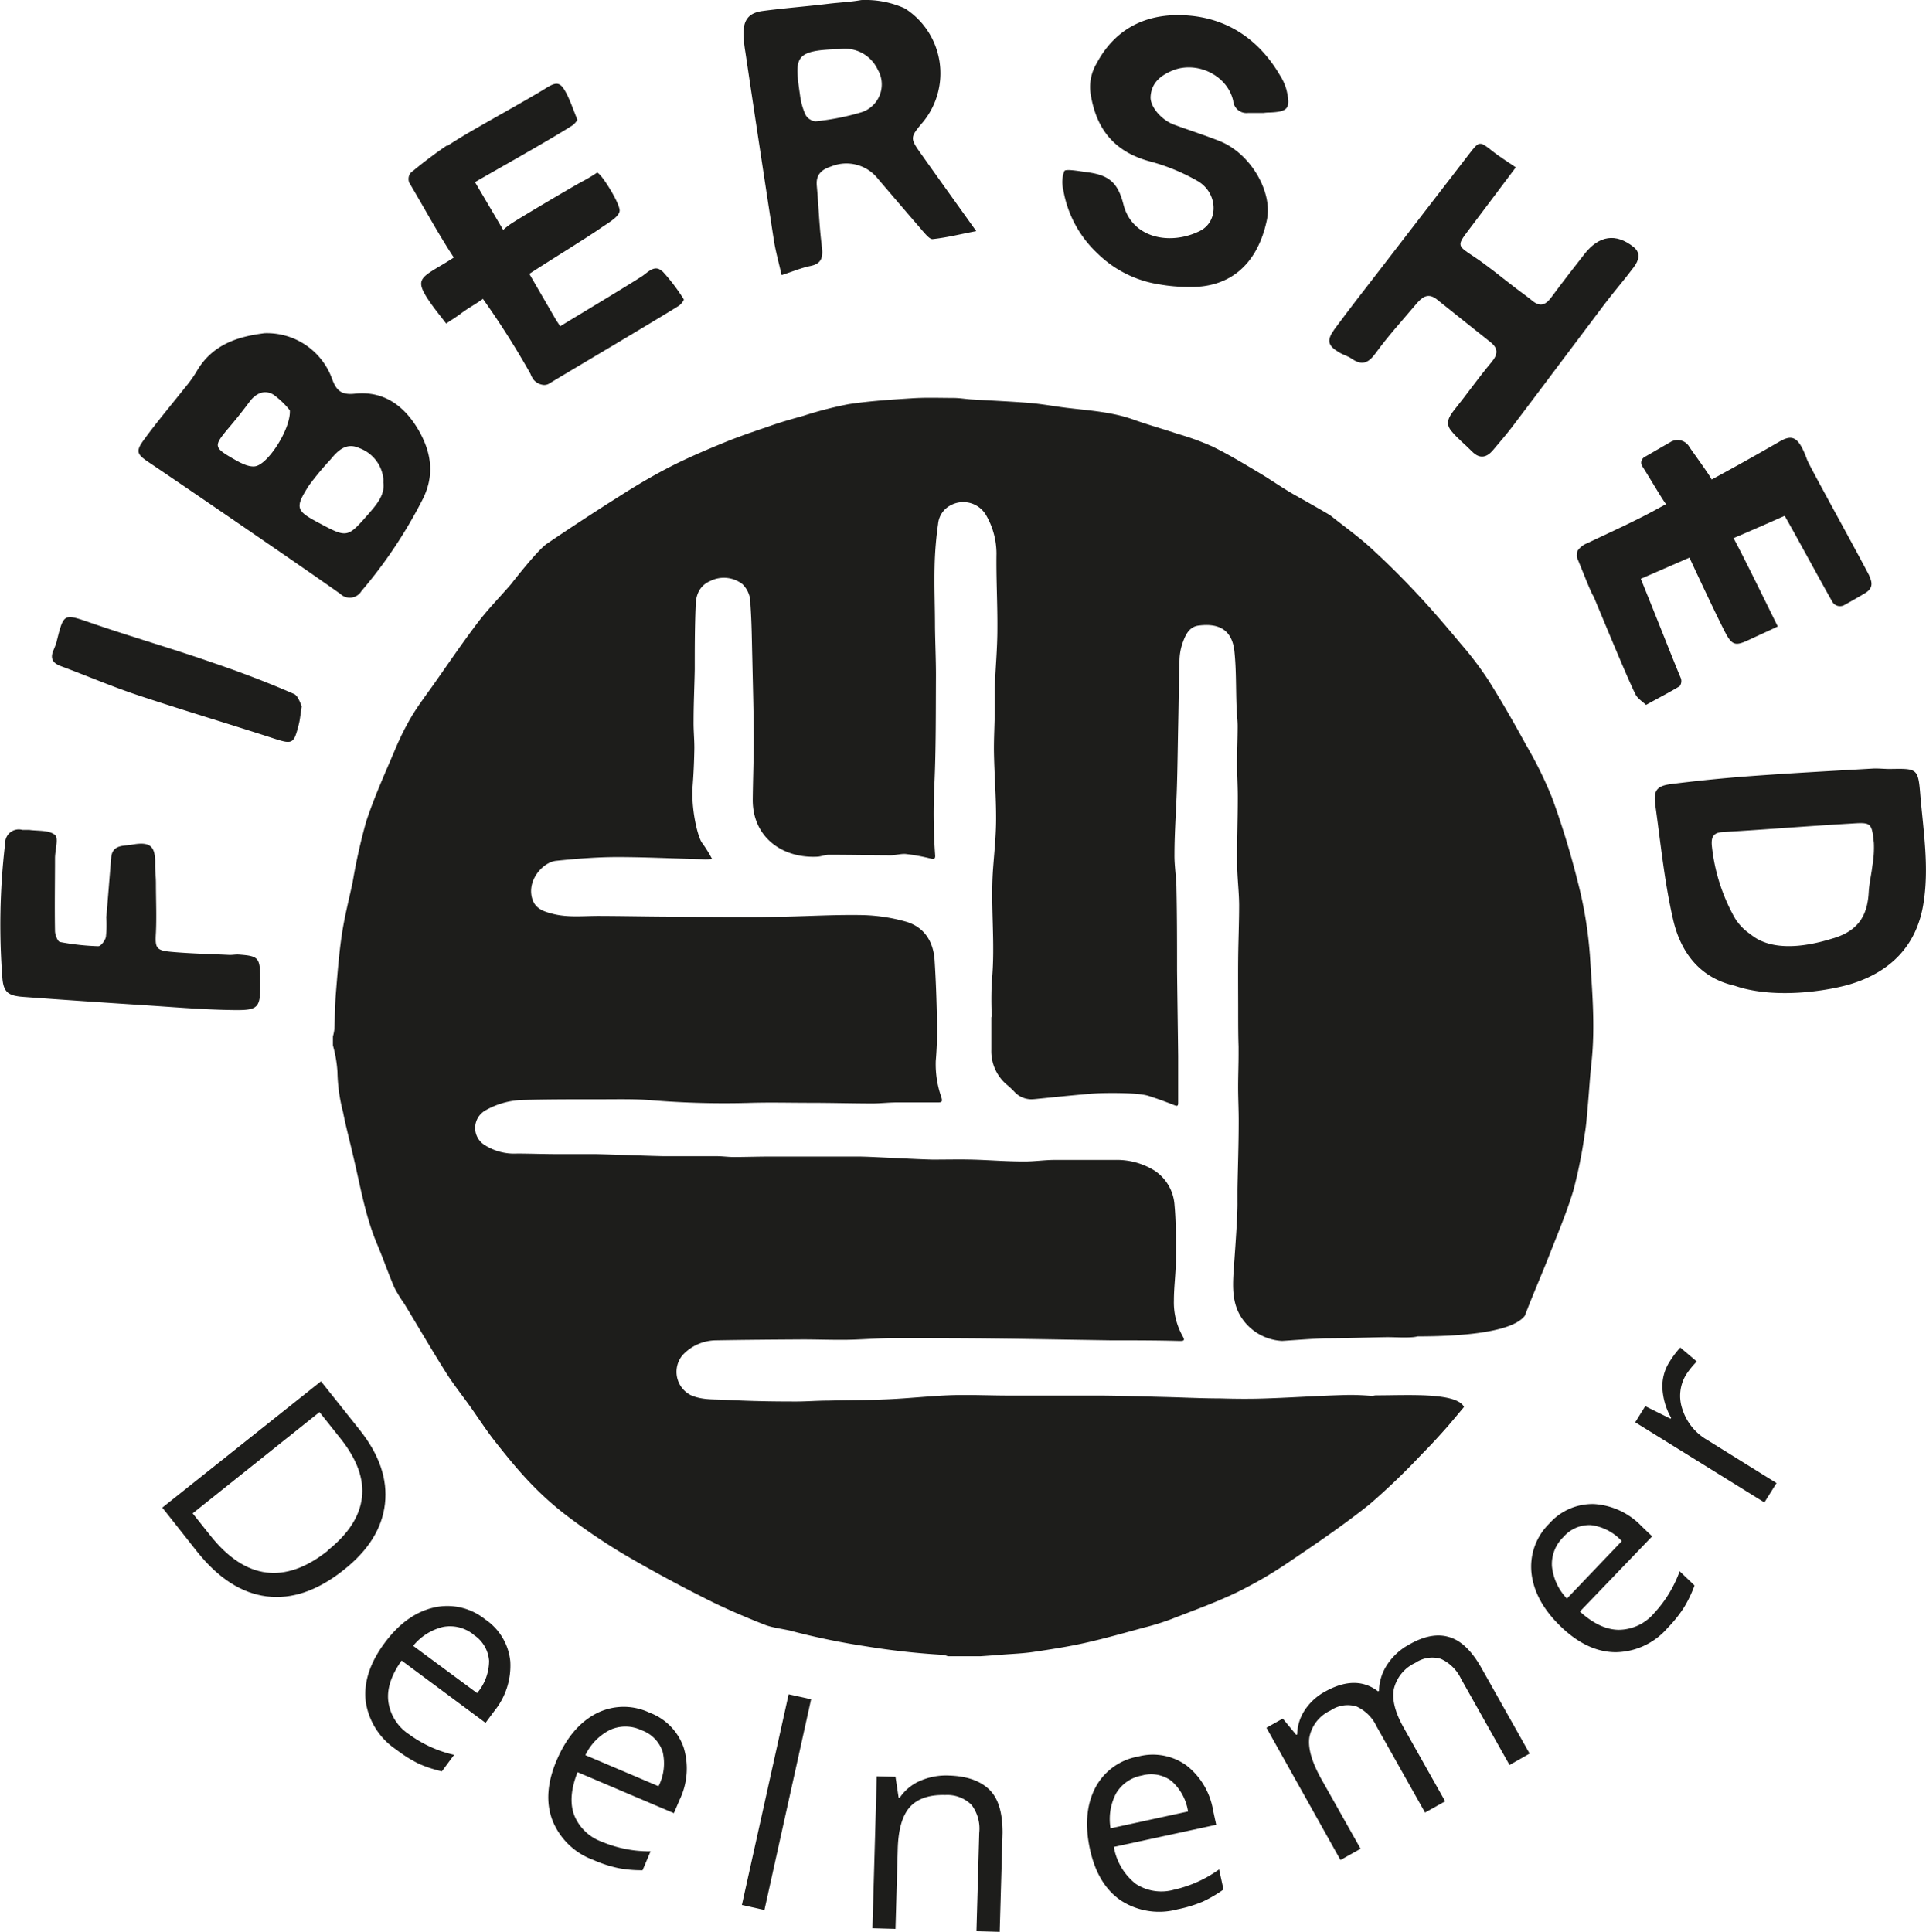
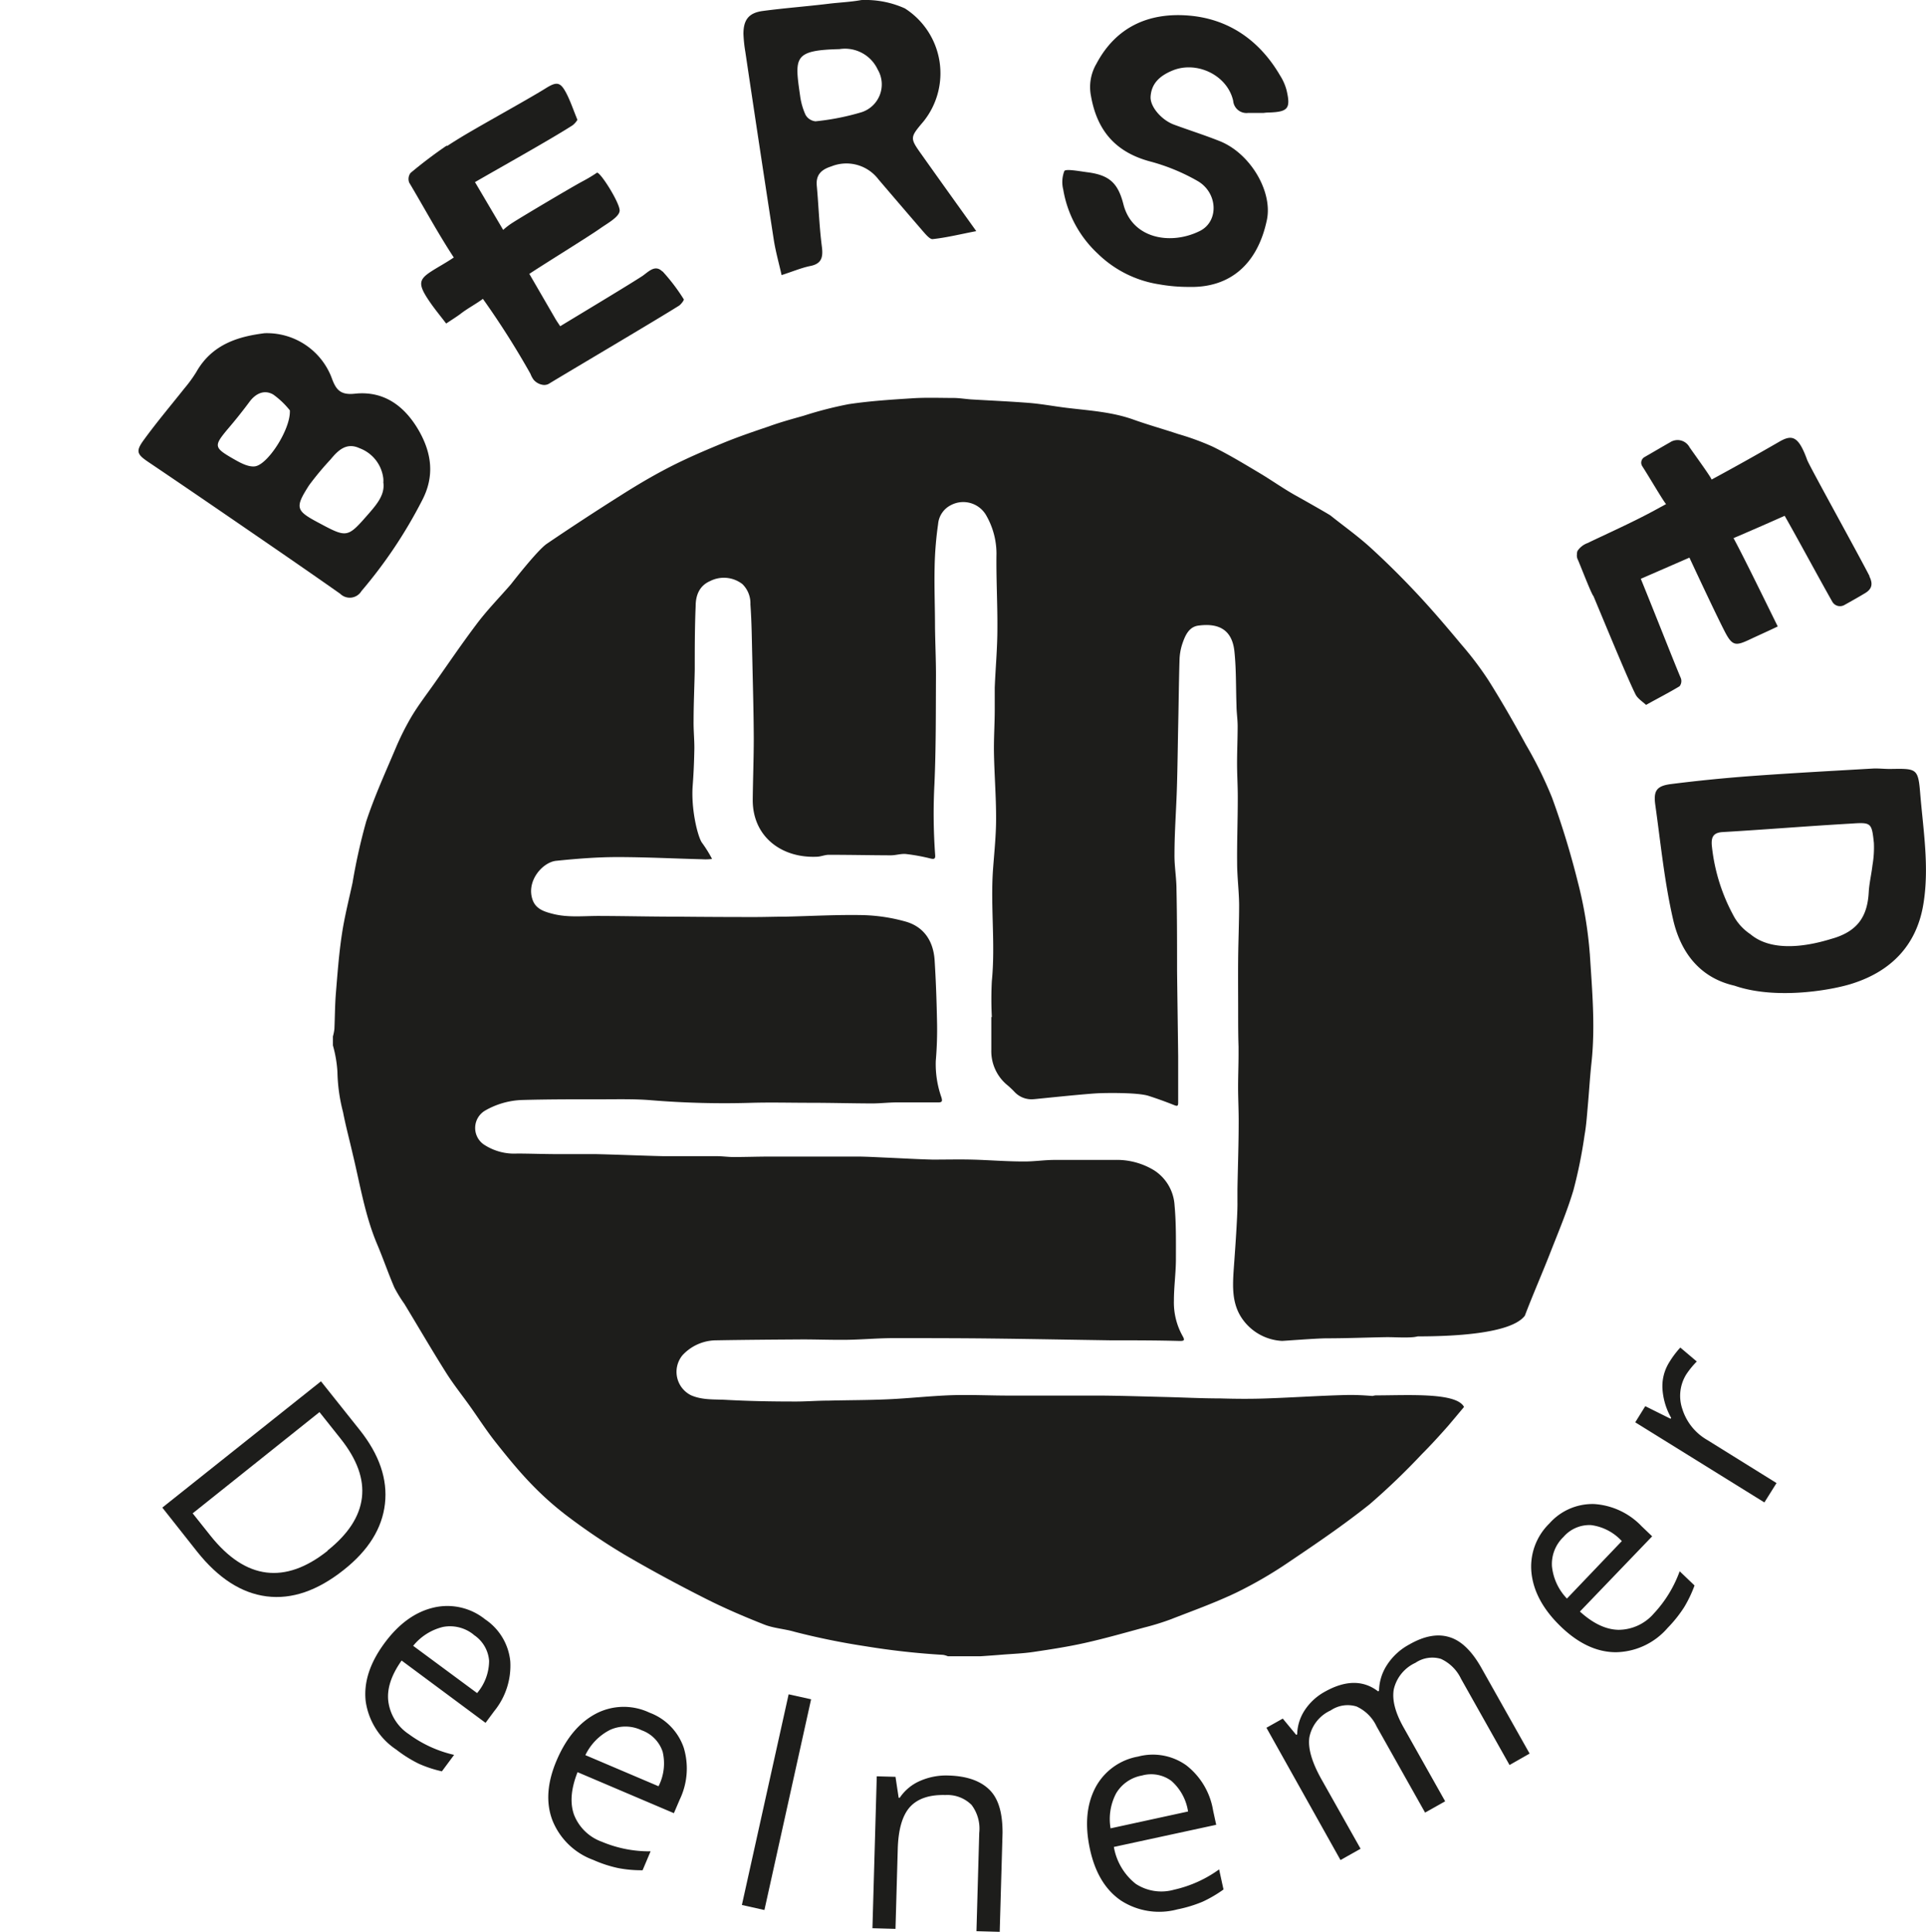
<svg xmlns="http://www.w3.org/2000/svg" id="Layer_1" data-name="Layer 1" viewBox="0 0 298.29 299.22">
  <defs>
    <style>.cls-1{fill:#1d1d1b;}</style>
  </defs>
  <polyline class="cls-1" points="149.14 215.13 149.14 215.13 149.14 215.13 149.15 215.12 149.14 215.13" />
  <path class="cls-1" d="M141,2.69a11.92,11.92,0,0,1,2.92,17.47c-2.16,2.56-2.18,2.57-.3,5.21,2.75,3.88,5.53,7.75,8.44,11.82-2.36.45-4.56,1-6.78,1.24-.45,0-1.08-.77-1.52-1.27q-3.45-4-6.86-8a6.23,6.23,0,0,0-7.28-2c-1.51.48-2.42,1.26-2.26,3,.29,3.15.38,6.32.79,9.45.22,1.71-.09,2.67-1.89,3-1.35.29-2.65.84-4.35,1.39-.41-1.82-.91-3.59-1.2-5.4q-2.25-14.6-4.42-29.2A21.81,21.81,0,0,1,116,6.64c0-2.17.81-3.26,3-3.55,3.37-.45,6.76-.7,10.13-1.11,1.6-.2,3.52-.28,5.11-.58A14.84,14.84,0,0,1,141,2.69M130.86,9c-7.13.17-6.93,1.29-6.09,7.18a10.45,10.45,0,0,0,.85,3,2,2,0,0,0,1.54,1,38.09,38.09,0,0,0,7.17-1.42,4.53,4.53,0,0,0,2.46-6.61A5.59,5.59,0,0,0,130.86,9" transform="translate(-0.86 -1.39)" />
  <path class="cls-1" d="M41.83,53A10.73,10.73,0,0,1,52.2,59.84c.66,1.84,1.3,2.78,3.61,2.53,4.6-.49,7.82,2,10,5.86,1.94,3.48,2.36,7,.4,10.71a72.81,72.81,0,0,1-9.37,14,2.11,2.11,0,0,1-3.29.42c-4.9-3.45-9.84-6.84-14.78-10.23S28.92,76.38,24,73.06c-1.93-1.29-2.19-1.72-.86-3.54,2-2.75,4.2-5.35,6.3-8A20.73,20.73,0,0,0,31.27,59c2.49-4.4,6.7-5.51,10.56-6m18.4,23.18a4.86,4.86,0,0,0,0-.64,5.7,5.7,0,0,0-3.69-4.73c-2-.93-3.3.3-4.48,1.74a46.43,46.43,0,0,0-3.33,4c-2.24,3.5-2.06,3.93,1.49,5.82,4.47,2.39,4.44,2.36,7.84-1.53,1.26-1.45,2.4-2.88,2.18-4.66M45.79,65a12.9,12.9,0,0,0-2.61-2.5c-1.36-.79-2.69-.2-3.67,1.11Q37.85,65.85,36,68c-2,2.43-2,2.73.88,4.39,1.06.61,2.39,1.38,3.48,1.23,2-.28,5.53-5.79,5.39-8.63" transform="translate(-0.86 -1.39)" />
  <path class="cls-1" d="M269.49,154.06c-5.46-1.24-8.37-5.27-9.51-10.26-1.34-5.81-1.92-11.79-2.75-17.7-.32-2.25.19-3,2.52-3.28q6.27-.79,12.59-1.25c6.18-.45,12.37-.78,18.56-1.14.93-.05,1.87.08,2.81.06,3.93-.06,4.22-.1,4.53,3.65.47,5.79,1.47,11.61.48,17.42-1.07,6.28-5,10.24-10.89,12.14-3,1-11.83,2.62-18.34.36m15.35-7.35c3.7-1.14,5.24-3.36,5.44-7.13.08-1.39.42-2.78.58-4.17a16.19,16.19,0,0,0,.22-3.46c-.33-3.09-.4-3.21-3.44-3-6.68.38-13.34.93-20,1.32-1.49.09-1.74.85-1.67,2a28.77,28.77,0,0,0,3.57,11.31,8.12,8.12,0,0,0,2.42,2.51c4.06,3.42,11.12,1.15,12.9.61" transform="translate(-0.86 -1.39)" />
  <path class="cls-1" d="M196.59,18.88c-1,0-1.72,0-2.42,0A2.06,2.06,0,0,1,191.85,17c-.91-4-5.67-6.22-9.39-4.69-1.84.76-3.27,1.9-3.4,4.05-.1,1.53,1.66,3.6,3.61,4.33,2.3.85,4.64,1.59,6.92,2.49C194.42,25,198,31,197.07,35.45c-1.44,6.87-5.72,10.56-12.13,10.38a25.77,25.77,0,0,1-4.56-.4,17.39,17.39,0,0,1-9.5-4.75,17.49,17.49,0,0,1-5.35-9.93,4.77,4.77,0,0,1,.17-2.87c.22-.38,2.45.05,3.56.19,3.45.44,4.76,1.7,5.6,5,1.37,5.31,7.34,6.34,11.84,4.09,3-1.51,2.77-6-.44-7.78a30.73,30.73,0,0,0-7.12-2.94c-5.39-1.4-8.34-4.69-9.31-10.16a7.14,7.14,0,0,1,.83-5c3.09-5.83,8.26-8,14.4-7.47s10.9,3.87,14.05,9.27a8.15,8.15,0,0,1,1,2.25c.68,2.88.24,3.39-2.74,3.49-.35,0-.71.05-.75.05" transform="translate(-0.86 -1.39)" />
-   <path class="cls-1" d="M235.61,27.32c-2.56,3.41-5,6.67-7.47,9.93-1.63,2.15-1.5,2.25.83,3.78s4.5,3.37,6.74,5.07c.84.63,1.7,1.24,2.5,1.9,1.23,1,2.08.57,2.92-.57,1.67-2.26,3.39-4.48,5.13-6.7,2.26-2.88,4.87-3.27,7.62-1.07,1.21,1,.73,2.14,0,3.13-1.49,2-3.1,3.82-4.57,5.78-4.79,6.34-9.52,12.7-14.3,19-.92,1.21-1.93,2.35-2.9,3.52s-2.06,1.45-3.25.25-2.24-2-3.22-3.19S225.24,66,226,65c2-2.48,3.8-5.06,5.83-7.48,1.06-1.26,1.11-2.17-.2-3.19-2.77-2.18-5.5-4.39-8.25-6.58-1.44-1.14-2.38-.21-3.25.81-2.1,2.49-4.31,4.9-6.21,7.53-1.16,1.6-2.16,1.95-3.75.84-.58-.4-1.29-.58-1.89-.94-1.81-1.08-2-1.87-.72-3.64,2.22-3,4.54-6,6.83-8.94q7-9.06,13.95-18.1c1.65-2.14,1.64-2.11,3.74-.45,1,.79,2.11,1.47,3.49,2.42" transform="translate(-0.86 -1.39)" />
-   <path class="cls-1" d="M17.34,143.34c.25-3,.49-6.08.74-9.12.18-2.07,2-1.77,3.22-2,2.89-.53,3.67.25,3.59,3.15,0,.94.12,1.89.12,2.83,0,2.55.12,5.12,0,7.66-.14,2.3,0,2.74,2.28,2.95,3,.28,6.1.34,9.15.49.47,0,.94-.09,1.41-.06,3,.22,3.27.47,3.31,3.52.06,5,0,5.17-5,5.06-4.34-.09-8.68-.46-13-.74q-9.32-.6-18.63-1.28c-2.4-.17-3.15-.7-3.31-3.05A107.5,107.5,0,0,1,1.66,132a2.11,2.11,0,0,1,2.66-2.07c.35,0,.71,0,1.06,0,1.38.2,3.06,0,4,.79.59.47,0,2.35,0,3.59,0,3.76-.07,7.52,0,11.27,0,.6.41,1.65.78,1.72a38,38,0,0,0,5.92.65c.4,0,1.07-.88,1.18-1.44a17.63,17.63,0,0,0,.05-3.17" transform="translate(-0.86 -1.39)" />
-   <path class="cls-1" d="M47.59,110.79c-.21,1.32-.26,2-.43,2.7-.82,3.25-.95,3.24-4.24,2.17-6.89-2.24-13.85-4.3-20.73-6.6-4-1.33-7.88-3-11.84-4.47-1.23-.45-1.74-1.08-1.27-2.35a13.13,13.13,0,0,0,.51-1.31c1.15-4.64,1.1-4.52,5.35-3.06,6.29,2.17,12.68,4,19,6.21,4.2,1.43,8.34,3,12.42,4.78.7.29,1,1.52,1.26,1.93" transform="translate(-0.86 -1.39)" />
  <path class="cls-1" d="M290.41,90.64c-1.67-3.29-9.28-17-9.66-18-1.35-3.74-2.34-4-4.38-2.8q-5.19,3-10.43,5.83c0-.25-2.4-3.56-3.41-5a2.1,2.1,0,0,0-3-.78c-1.31.74-2.6,1.51-4,2.31a1,1,0,0,0-.33,1.39c1.17,1.82,3.13,5.2,3.69,5.88l-2.17,1.18c-3.25,1.74-6.64,3.25-10,4.86a3.19,3.19,0,0,0-1.53,1.19h0a1.24,1.24,0,0,0-.1.54,1.46,1.46,0,0,0,.07.68c.37.78,2.17,5.52,2.49,5.8,2.34,5.6,5.45,13.15,6.54,15.27.3.57.95,1,1.61,1.58,1.78-1,3.52-1.88,5.19-2.89a1.32,1.32,0,0,0,.2-1.23c-.94-2.18-3.92-9.8-6.21-15.41v0l7.53-3.28c1.61,3.46,4.34,9.26,5.5,11.5s1.71,2.18,3.88,1.16c1.36-.64,2.74-1.25,4.3-2-1.58-3.18-5.2-10.65-6.85-13.68q4-1.71,7.92-3.46c2.14,3.76,5.32,9.68,7.38,13.31a1.37,1.37,0,0,0,1.87.51c1.13-.63,2.18-1.22,3.21-1.84s1.27-1.4.65-2.62" transform="translate(-0.86 -1.39)" />
  <path class="cls-1" d="M103.43,43.43c-1.1-1.09-2.08,0-3.05.69-2,1.31-7.94,4.88-12.76,7.8-.26-.4-.54-.79-.78-1.21l-4-6.9c2.38-1.58,9.13-5.74,10.92-7C94.89,36,96.8,35,96.83,34c0-1.21-2.92-5.87-3.5-5.87A23.81,23.81,0,0,1,91,29.52c-1.74.94-9,5.25-10.68,6.32A10.88,10.88,0,0,0,78.79,37l-4.37-7.41.21-.11c3.45-2,11.59-6.54,14.92-8.69a3.2,3.2,0,0,0,.74-.84c-.62-1.5-1.06-2.84-1.7-4.08-.93-1.79-1.48-1.89-3.22-.8-3.06,1.91-11,6.22-14,8.13-.5.31-.88.55-1.2.77H70c-1.92,1.31-3.78,2.72-5.56,4.21a1.56,1.56,0,0,0-.2,1.5c2.3,3.86,4.44,7.84,6.9,11.59-.55.39-1.72,1.09-2.34,1.45-3,1.8-3.57,2.23-1.39,5.41.77,1.13,1.66,2.2,2.55,3.37.85-.56,1.54-1,2.15-1.44,1.14-.9,2.41-1.54,3.54-2.38a129.67,129.67,0,0,1,7.36,11.6,4,4,0,0,0,.49.92,2.33,2.33,0,0,0,1.33.78A1.48,1.48,0,0,0,86,60.75c3.56-2.16,16.44-9.76,20-12,.35-.22.84-.9.76-1a29.21,29.21,0,0,0-3.29-4.33" transform="translate(-0.86 -1.39)" />
  <path class="cls-1" d="M247.08,149.12a63.37,63.37,0,0,0-1.85-11.1,129.45,129.45,0,0,0-4-13.09,62.84,62.84,0,0,0-4.06-8.23c-1.83-3.36-3.74-6.69-5.78-9.93a50.76,50.76,0,0,0-4.18-5.53c-2.24-2.69-4.51-5.36-6.9-7.91s-4.75-4.89-7.26-7.18c-1.93-1.75-4.07-3.27-6.11-4.9-.22-.18-3.7-2.16-5.32-3.06-2-1.11-3.89-2.47-5.87-3.64-2.35-1.4-4.68-2.81-7.12-4a40.21,40.21,0,0,0-5.29-1.93c-2.3-.77-4.65-1.42-6.94-2.24-3.38-1.21-6.92-1.4-10.42-1.83-1.87-.23-3.72-.58-5.59-.74-3-.24-6-.37-9.05-.55-.92-.06-1.84-.22-2.76-.23-2.13,0-4.28-.09-6.41.05-3.29.21-6.6.42-9.86.91a59.11,59.11,0,0,0-7,1.8c-1.81.51-3.61,1-5.39,1.65-2.3.78-4.61,1.56-6.86,2.48-2.8,1.15-5.6,2.34-8.29,3.71S99.5,76.53,97,78.12q-5.77,3.64-11.43,7.48c-1.48,1-5.35,6-5.6,6.31-1.79,2.07-3.7,4-5.36,6.23-2.26,3-4.34,6.07-6.49,9.12-1.19,1.69-2.46,3.34-3.52,5.11a41.43,41.43,0,0,0-2.5,5c-1.58,3.73-3.27,7.44-4.53,11.28a90.74,90.74,0,0,0-2.11,9.47c-.58,2.68-1.26,5.34-1.66,8.05-.45,3-.68,6.11-.93,9.18-.14,1.8-.14,3.62-.22,5.43a7.43,7.43,0,0,1-.23,1.14v1.39a19.13,19.13,0,0,1,.7,4.1,26.6,26.6,0,0,0,.87,6.24c.42,2.17,1,4.31,1.49,6.46,1.15,4.73,1.9,9.57,3.83,14.09.92,2.19,1.69,4.44,2.63,6.62a21.13,21.13,0,0,0,1.54,2.51c2.16,3.56,4.25,7.16,6.47,10.68,1.12,1.78,2.45,3.44,3.67,5.15s2.52,3.73,3.91,5.5c1.78,2.25,3.59,4.49,5.58,6.55a47.88,47.88,0,0,0,5.74,5.1,96.9,96.9,0,0,0,8.58,5.79c4.09,2.4,8.28,4.66,12.51,6.8,3,1.53,6.13,2.87,9.27,4.11,1.49.59,3.17.67,4.72,1.13a111.25,111.25,0,0,0,11,2.24,116.06,116.06,0,0,0,12,1.33,3.46,3.46,0,0,1,.74.22h5c1.17-.08,2.35-.16,3.52-.26,1.57-.12,3.16-.18,4.71-.41,2.69-.4,5.37-.81,8-1.4,3.09-.69,6.13-1.56,9.19-2.39a39.58,39.58,0,0,0,4-1.23c3.44-1.34,6.93-2.59,10.26-4.18a65.46,65.46,0,0,0,8.25-4.81c4.22-2.84,8.43-5.71,12.4-8.88a107.47,107.47,0,0,0,8.08-7.76c1.38-1.38,2.69-2.82,4-4.3.85-1,1.69-2,2.52-3h0c-1.17-2.29-8.74-1.79-13.7-1.79a3.12,3.12,0,0,0-.46.09c-1.33-.1-2.65-.18-4-.15-4.14.1-8.29.39-12.43.53-2.39.09-4.77.07-7.16,0-2.84,0-5.68-.15-8.52-.22-3.27-.08-6.55-.19-9.82-.22-4.79,0-9.59,0-14.38,0-2.95,0-5.9-.15-8.84-.06-3.27.11-6.53.48-9.79.63s-6.21.13-9.32.21c-1.82,0-3.63.16-5.45.14-3.49,0-7-.07-10.47-.26-1.78-.1-3.59.06-5.36-.7a4.05,4.05,0,0,1-1.34-6.21,7.16,7.16,0,0,1,5.23-2.31c4.45-.08,8.91-.11,13.37-.14,2.28,0,4.56.09,6.85.06s4.73-.25,7.1-.26c5.09,0,10.17,0,15.26.06,6.16.07,12.31.19,18.47.28,3.57,0,7.15,0,10.72.1.68,0,.84-.09.47-.74a10.62,10.62,0,0,1-1.36-5.52c0-2.08.29-4.16.31-6.24,0-2.84.05-5.7-.21-8.52a6.92,6.92,0,0,0-3.12-5.38,11.06,11.06,0,0,0-6.14-1.64c-3.1,0-6.2,0-9.3,0-1.62,0-3.23.26-4.85.24-2.64,0-5.28-.22-7.92-.29-2.05-.05-4.11,0-6.16,0-2.34-.06-4.67-.2-7-.3-1.44-.06-2.89-.15-4.33-.17-2.68,0-5.35,0-8,0l-5.85,0c-1.88,0-3.76.07-5.63.07-.86,0-1.72-.13-2.58-.13-2.75,0-5.5,0-8.24,0-3.51-.08-7-.24-10.51-.32-1.94,0-3.88,0-5.82,0-2.12,0-4.23-.08-6.34-.09a8.49,8.49,0,0,1-5.26-1.45,3.12,3.12,0,0,1,.25-5.19,12.29,12.29,0,0,1,5.64-1.65c4.15-.12,8.31-.11,12.47-.11,2.57,0,5.15-.07,7.71.15a139,139,0,0,0,15.54.39c3-.08,6,0,9,0,3.19,0,6.39.09,9.58.1,1.25,0,2.5-.15,3.75-.16,2.17,0,4.33,0,6.5,0,.63,0,.67-.2.5-.79a15.44,15.44,0,0,1-.87-5.65,56.24,56.24,0,0,0,.2-5.66c-.06-3.3-.17-6.61-.38-9.91-.19-2.93-1.61-5.18-4.5-6a27,27,0,0,0-6.62-1c-4-.08-8,.15-12,.24-1.58,0-3.17.06-4.76.06q-6,0-12-.06c-4.07,0-8.13-.1-12.2-.11-2.34,0-4.69.27-7-.31-1.31-.33-2.64-.73-3.16-2.12-1.09-2.93,1.52-5.9,3.63-6.11,3.12-.32,6.25-.57,9.38-.58,4.41,0,8.82.23,13.24.34a7.76,7.76,0,0,0,1.52-.05,19.48,19.48,0,0,0-1.59-2.55c-.68-1.05-1.68-5.26-1.41-8.8.15-1.95.23-3.9.26-5.85,0-1.38-.14-2.76-.12-4.14,0-2.67.13-5.34.18-8,0-3.27,0-6.54.14-9.81,0-1.63.54-3.15,2.24-3.89a4.69,4.69,0,0,1,5,.47A4.16,4.16,0,0,1,117.08,95c.2,2.76.22,5.52.29,8.28.09,4.15.21,8.29.23,12.43,0,3.2-.13,6.4-.16,9.6,0,5.71,4.5,9,9.88,8.78.64,0,1.27-.3,1.9-.3,3.2,0,6.4.07,9.6.08.79,0,1.6-.28,2.37-.2a29.32,29.32,0,0,1,3.81.7c.65.16.74-.06.69-.61a88.07,88.07,0,0,1-.11-10.9c.25-5.62.21-11.25.24-16.87,0-2.52-.12-5-.15-7.55,0-3.06-.13-6.12-.06-9.18a53.55,53.55,0,0,1,.54-6.7,3.62,3.62,0,0,1,2-2.94,4.09,4.09,0,0,1,5.48,1.65,11.94,11.94,0,0,1,1.56,5.83c-.06,3.9.17,7.8.14,11.7,0,3-.29,6.07-.41,9.11,0,1.12,0,2.24,0,3.36,0,2.25-.16,4.49-.12,6.74.06,3.39.34,6.79.33,10.18,0,2.64-.29,5.28-.48,7.92-.4,5.75.39,11.5-.18,17.25a54.24,54.24,0,0,0,0,5.56h-.08c0,1.69,0,3.38,0,5.06a6.81,6.81,0,0,0,2.3,5.33,13.58,13.58,0,0,1,1.3,1.21,3.6,3.6,0,0,0,3,1.12c.16,0,7.33-.77,9.83-.91.86-.05,6.19-.17,7.93.4,1.31.42,2.61.89,3.89,1.4.49.19.7.27.69-.38,0-2.39,0-4.78,0-7.16-.05-4.4-.12-8.8-.17-13.21,0-4.2,0-8.41-.09-12.62,0-1.81-.34-3.63-.31-5.44,0-3.5.28-7,.38-10.49.1-3.25.13-6.51.2-9.76s.1-6.59.2-9.89a8.66,8.66,0,0,1,.42-2.43c.43-1.27,1-2.66,2.49-2.86,3.17-.43,5.24.64,5.59,4,.29,2.75.22,5.54.32,8.31,0,1.09.18,2.17.18,3.25,0,1.91-.09,3.82-.09,5.73s.12,3.63.11,5.44c0,3.34-.13,6.66-.1,10,0,2.18.29,4.35.31,6.53,0,2.73-.12,5.46-.15,8.2s0,5.61,0,8.41c0,1.78,0,3.56.06,5.34,0,.39,0,.78,0,1.17,0,1.71-.07,3.43-.07,5.14s.1,3.56.09,5.34c0,3.48-.13,7-.19,10.44,0,.66,0,1.33,0,2,.05,2.16-.53,9.65-.6,10.74-.15,2.42-.21,4.84,1.13,7a8,8,0,0,0,6.37,3.75c.33,0,5.22-.39,6.93-.4,3.11,0,6.21-.13,9.32-.18,1.36,0,2.72.11,4.07,0a5.54,5.54,0,0,0,.71-.12c4.93,0,14.38-.31,16.58-3.2h0c1.24-3.26,2.65-6.46,3.92-9.71s2.62-6.43,3.61-9.75a73.69,73.69,0,0,0,1.72-8.51c.26-1.45.36-2.93.49-4.4.21-2.3.34-4.61.59-6.9.6-5.63.08-11.26-.27-16.87" transform="translate(-0.86 -1.39)" />
  <polyline class="cls-1" points="149.14 215.13 149.14 215.13 149.14 215.13 149.15 215.12 149.14 215.13" />
  <path class="cls-1" d="M54.1,244.55q-6.09,4.84-11.94,4.1t-10.78-6.94L26,234.9l24.57-19.56,6,7.53q4.56,5.73,3.91,11.44T54.1,244.55Zm-2.51-3q4.8-3.82,5.32-8.18c.35-2.9-.75-5.93-3.27-9.11l-3.3-4.15L30.7,235.79l2.77,3.48q4.08,5.11,8.63,5.68T51.59,241.6Z" transform="translate(-0.86 -1.39)" />
  <path class="cls-1" d="M62.23,272.38a10.81,10.81,0,0,1-4.73-7.46Q57,260.57,60.33,256t7.63-5.6A9.32,9.32,0,0,1,76,252.21a8.87,8.87,0,0,1,3.89,6.51,11.16,11.16,0,0,1-2.49,7.71l-1.34,1.81-13-9.65Q60.65,262,61,264.9A7.2,7.2,0,0,0,64.19,270a18.94,18.94,0,0,0,7,3.2l-1.89,2.55a18.79,18.79,0,0,1-3.58-1.18A20.17,20.17,0,0,1,62.23,272.38Zm12-17.79a5.82,5.82,0,0,0-4.74-1.21,8.52,8.52,0,0,0-4.64,2.93l9.9,7.32a7.77,7.77,0,0,0,1.86-5A5.29,5.29,0,0,0,74.2,254.59Z" transform="translate(-0.86 -1.39)" />
  <path class="cls-1" d="M92.74,289.47a10.79,10.79,0,0,1-6.33-6.15q-1.55-4.11.68-9.31t6.12-7.22a9.3,9.3,0,0,1,8.24-.13,8.86,8.86,0,0,1,5.3,5.42,11.12,11.12,0,0,1-.63,8.07l-.89,2.08-14.92-6.35q-1.53,3.86-.54,6.61a7.25,7.25,0,0,0,4.31,4.17,18.92,18.92,0,0,0,7.54,1.48l-1.24,2.93a18.76,18.76,0,0,1-3.75-.33A19.35,19.35,0,0,1,92.74,289.47Zm7.5-20.08a5.79,5.79,0,0,0-4.88-.07,8.52,8.52,0,0,0-3.84,3.92l11.33,4.82a7.8,7.8,0,0,0,.64-5.34A5.29,5.29,0,0,0,100.24,269.39Z" transform="translate(-0.86 -1.39)" />
  <path class="cls-1" d="M119.25,297.23l-3.49-.78L123,263.82l3.48.77Z" transform="translate(-0.86 -1.39)" />
  <path class="cls-1" d="M152.09,300.51l.43-15.23a6.09,6.09,0,0,0-1.19-4.33,5.31,5.31,0,0,0-4.06-1.53q-3.69-.1-5.47,1.84c-1.18,1.3-1.82,3.48-1.9,6.55l-.35,12.34-3.57-.1.67-23.53,2.9.08.49,3.24h.17a7.24,7.24,0,0,1,3.15-2.61,10,10,0,0,1,4.43-.83c2.83.08,4.94.83,6.34,2.23s2,3.62,2,6.63l-.44,15.35Z" transform="translate(-0.86 -1.39)" />
  <path class="cls-1" d="M183.21,297.13a10.88,10.88,0,0,1-8.73-1.36q-3.63-2.47-4.82-8t.82-9.44a9.31,9.31,0,0,1,6.65-4.87,8.9,8.9,0,0,1,7.46,1.36,11.13,11.13,0,0,1,4.15,7l.48,2.21-15.85,3.43a9.3,9.3,0,0,0,3.38,5.71,7.23,7.23,0,0,0,5.92.92,19,19,0,0,0,7-3.15l.68,3.11a19.62,19.62,0,0,1-3.25,1.9A20.33,20.33,0,0,1,183.21,297.13Zm-5.49-20.73a5.83,5.83,0,0,0-4,2.76,8.55,8.55,0,0,0-.86,5.42l12-2.61a7.88,7.88,0,0,0-2.57-4.73A5.26,5.26,0,0,0,177.72,276.4Z" transform="translate(-0.86 -1.39)" />
  <path class="cls-1" d="M234.65,274.77l-7.51-13.35a6.41,6.41,0,0,0-3.12-3.09,4.65,4.65,0,0,0-3.94.61,6,6,0,0,0-3.35,4.08q-.45,2.44,1.5,5.91l6.45,11.46-3.11,1.75-7.51-13.35a6.32,6.32,0,0,0-3.12-3.09,4.69,4.69,0,0,0-4,.62,5.78,5.78,0,0,0-3.29,4.16q-.37,2.5,1.87,6.5l6.06,10.76-3.11,1.75L197,269l2.53-1.42,2.08,2.52.15-.08a7.1,7.1,0,0,1,1.17-3.74,8.78,8.78,0,0,1,3.11-2.86q4.81-2.7,8.25-.06l.15-.08a7.52,7.52,0,0,1,1.23-4,9.35,9.35,0,0,1,3.44-3.17q3.48-2,6.22-1.15c1.82.54,3.47,2.13,4.95,4.75L237.76,273Z" transform="translate(-0.86 -1.39)" />
  <path class="cls-1" d="M259.13,253.54a10.8,10.8,0,0,1-8,3.76q-4.38,0-8.47-3.91t-4.6-8.28a9.32,9.32,0,0,1,2.77-7.76,8.9,8.9,0,0,1,6.95-3,11.14,11.14,0,0,1,7.33,3.44l1.63,1.56L245.55,251q3.07,2.79,6,2.83A7.26,7.26,0,0,0,257,251.3a19.07,19.07,0,0,0,4-6.54l2.3,2.2a19.11,19.11,0,0,1-1.62,3.39A20.14,20.14,0,0,1,259.13,253.54ZM243,239.45a5.8,5.8,0,0,0-1.78,4.54,8.45,8.45,0,0,0,2.32,5l8.5-8.9a7.82,7.82,0,0,0-4.77-2.48A5.3,5.3,0,0,0,243,239.45Z" transform="translate(-0.86 -1.39)" />
  <path class="cls-1" d="M259.4,212.37a14.31,14.31,0,0,1,1.7-2.26l2.55,2.16a13.24,13.24,0,0,0-1.63,2,6.3,6.3,0,0,0-.6,5.38,8.42,8.42,0,0,0,3.84,4.77L276,231.1l-1.88,3-20-12.41,1.55-2.5,3.92,1.95.09-.14a10.43,10.43,0,0,1-1.35-4.56A7,7,0,0,1,259.4,212.37Z" transform="translate(-0.86 -1.39)" />
</svg>